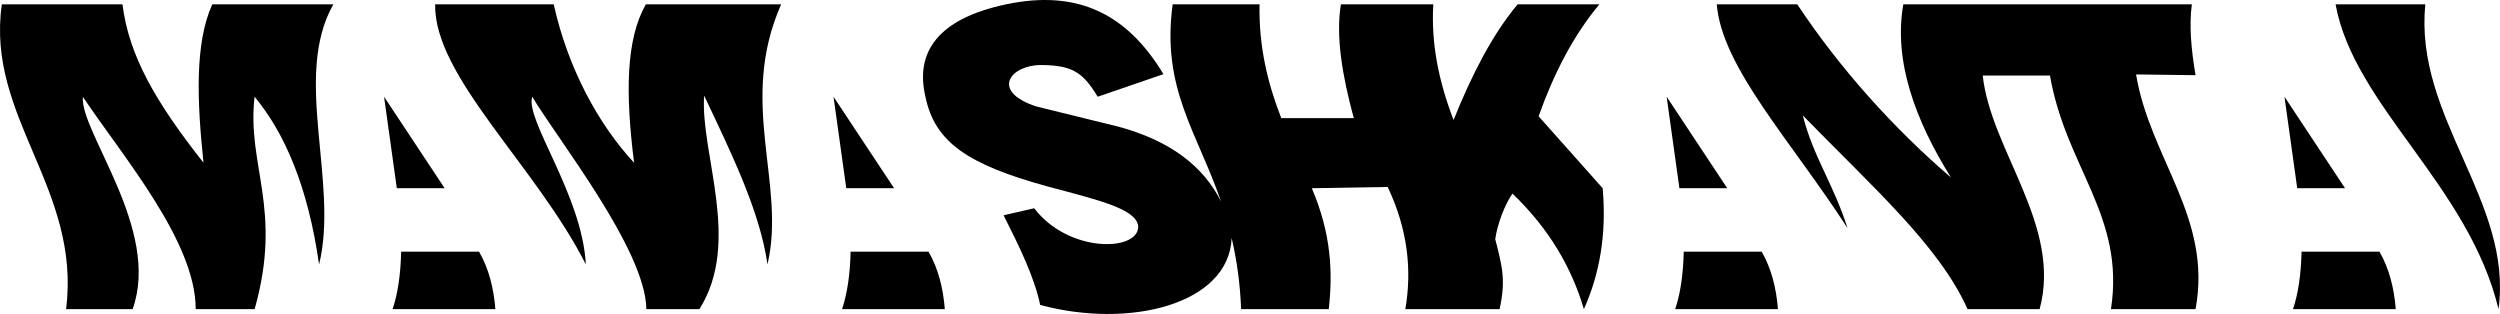
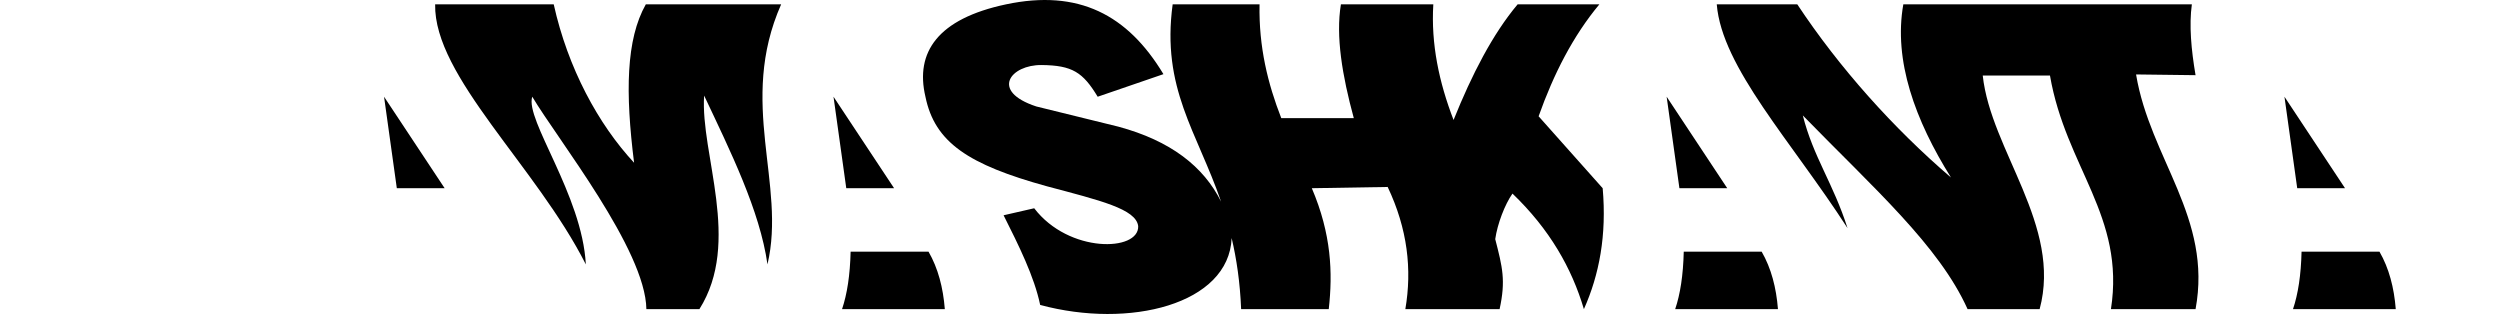
<svg xmlns="http://www.w3.org/2000/svg" id="Layer_2" data-name="Layer 2" viewBox="0 0 1757.18 220.7">
  <g id="Layer_2-2" data-name="Layer 2">
    <g>
-       <path d="M46.45,217.29C57.14,132.3-10.03,82.34,1.29,3.06h84.79c4.53,36.25,23.35,68.68,56.96,111.33-4.58-43.46-6.19-84.08,6.15-111.33h85.11c-28.81,50.66,4.06,125.43-10.03,182.85-7.79-54.77-24.18-92.46-45.35-117.92-5.56,48.7,19.99,78.66.05,149.31h-41.42c0-47.25-49.84-105.5-79.29-149.19-2.27,24.27,55.03,93.32,34.95,149.19h-46.75Z" />
      <polygon points="278.91 132.3 269.94 67.98 312.53 132.3 278.91 132.3" />
-       <path d="M275.94,217.29c3.57-10.58,5.64-23.93,6.02-40.39h54.77c6.73,11.68,10.26,25.33,11.45,40.39h-72.25Z" />
      <polygon points="594.82 132.3 585.85 67.98 628.44 132.3 594.82 132.3" />
      <path d="M591.85,217.29c3.57-10.58,5.64-23.93,6.02-40.39h54.77c6.73,11.68,10.26,25.33,11.45,40.39h-72.25Z" />
      <polygon points="1180.41 132.3 1171.44 67.98 1214.03 132.3 1180.41 132.3" />
      <path d="M1177.44,217.29c3.57-10.58,5.64-23.93,6.02-40.39h54.77c6.73,11.68,10.26,25.33,11.45,40.39h-72.25Z" />
      <polygon points="1614.65 132.3 1605.68 67.98 1648.26 132.3 1614.65 132.3" />
      <path d="M1611.68,217.29c3.57-10.58,5.64-23.93,6.02-40.39h54.77c6.73,11.68,10.26,25.33,11.45,40.39h-72.25Z" />
      <path d="M411.75,185.82C376.85,116.8,304.87,53.65,305.85,3.06h83.35c9.94,44.86,31.38,84.33,56.48,111.33-6.18-49.22-5.73-86.63,8.24-111.33h95.12c-30.59,69.22,3.73,126.29-9.61,182.76-5.3-37.73-26.28-80-44.52-118.64-2.75,40.99,26.48,102.96-3.33,150.11h-37.26c-.59-41.86-62.56-119.52-80.21-149.31-5.3,16.06,35.1,69.01,37.65,117.83Z" />
      <path d="M1126.48,132.3c-13.67-15.35-28.88-32.43-45.03-50.56,10.54-29.69,24.19-56.47,42.7-78.68h-57.45c-17.56,20.93-32.1,49.14-45.03,81.27-10.21-26.5-15.93-53.49-14.23-81.27h-64.95c-3.7,22.35.89,50.01,9.06,79.98h-50.98c-9.41-24.1-15.86-49.95-15.27-79.98h-61.07c-8,59.1,17.07,89.39,34.05,138.69-12.27-24.7-35.46-42.83-72.3-52.75l-57.58-14.17c-32.87-10.79-17.95-29.35,3.71-29.12,21.66.23,29,5.09,39.43,22.28l46.21-15.87c-25.21-41.84-59.74-59.83-110.65-49.06-47.94,10.14-64.03,33.66-56.63,64.93,6.56,32.16,30.22,47.76,85.54,62.99,37.07,9.88,62.5,15.86,64,27.95.73,17.98-48.76,19.33-73.09-12.55l-21.52,4.93c10.59,21.07,21.61,43.18,25.71,63.02,62.6,16.93,132.58-.29,134.6-46.99,3.42,14.61,5.88,30.96,6.65,49.94h61.59c2.87-25.55,1.89-52.67-11.9-84.99l53.31-.88c13.98,29.44,17.2,57.99,12.42,85.87h66.25c4.41-20.19,2.02-29.37-3.07-49.21,1.53-10.71,6.72-24.33,12.12-32,26.11,25.07,41.67,52.39,50.2,81.21,10.82-24.19,16.09-51.96,13.2-84.99Z" />
      <path d="M1298.58,160.35c-39.73-61.54-88.29-112.96-91.92-157.29h56.61c29.51,44.57,67.49,86.97,108.02,121.71-25.19-40.25-40.51-82.23-33.5-121.71h202.8c-2.02,14.77-.44,31.82,2.6,49.78l-41.81-.52c9.87,59.21,53.75,100.75,41.81,164.97h-59.47c10.13-65.52-31.68-99.53-42.85-164.19h-47.26c5.71,52.71,55.83,105.43,39.99,164.19h-50.64c-20.11-44.66-65.96-84.99-115.81-136.15,7.27,29.03,21.4,47.76,31.42,79.2Z" />
-       <path d="M1641.61,3.06h63.1c-8.05,79.39,61.8,138.59,51.42,214.24-20.77-86.81-101.53-142.9-114.52-214.24Z" />
    </g>
  </g>
</svg>